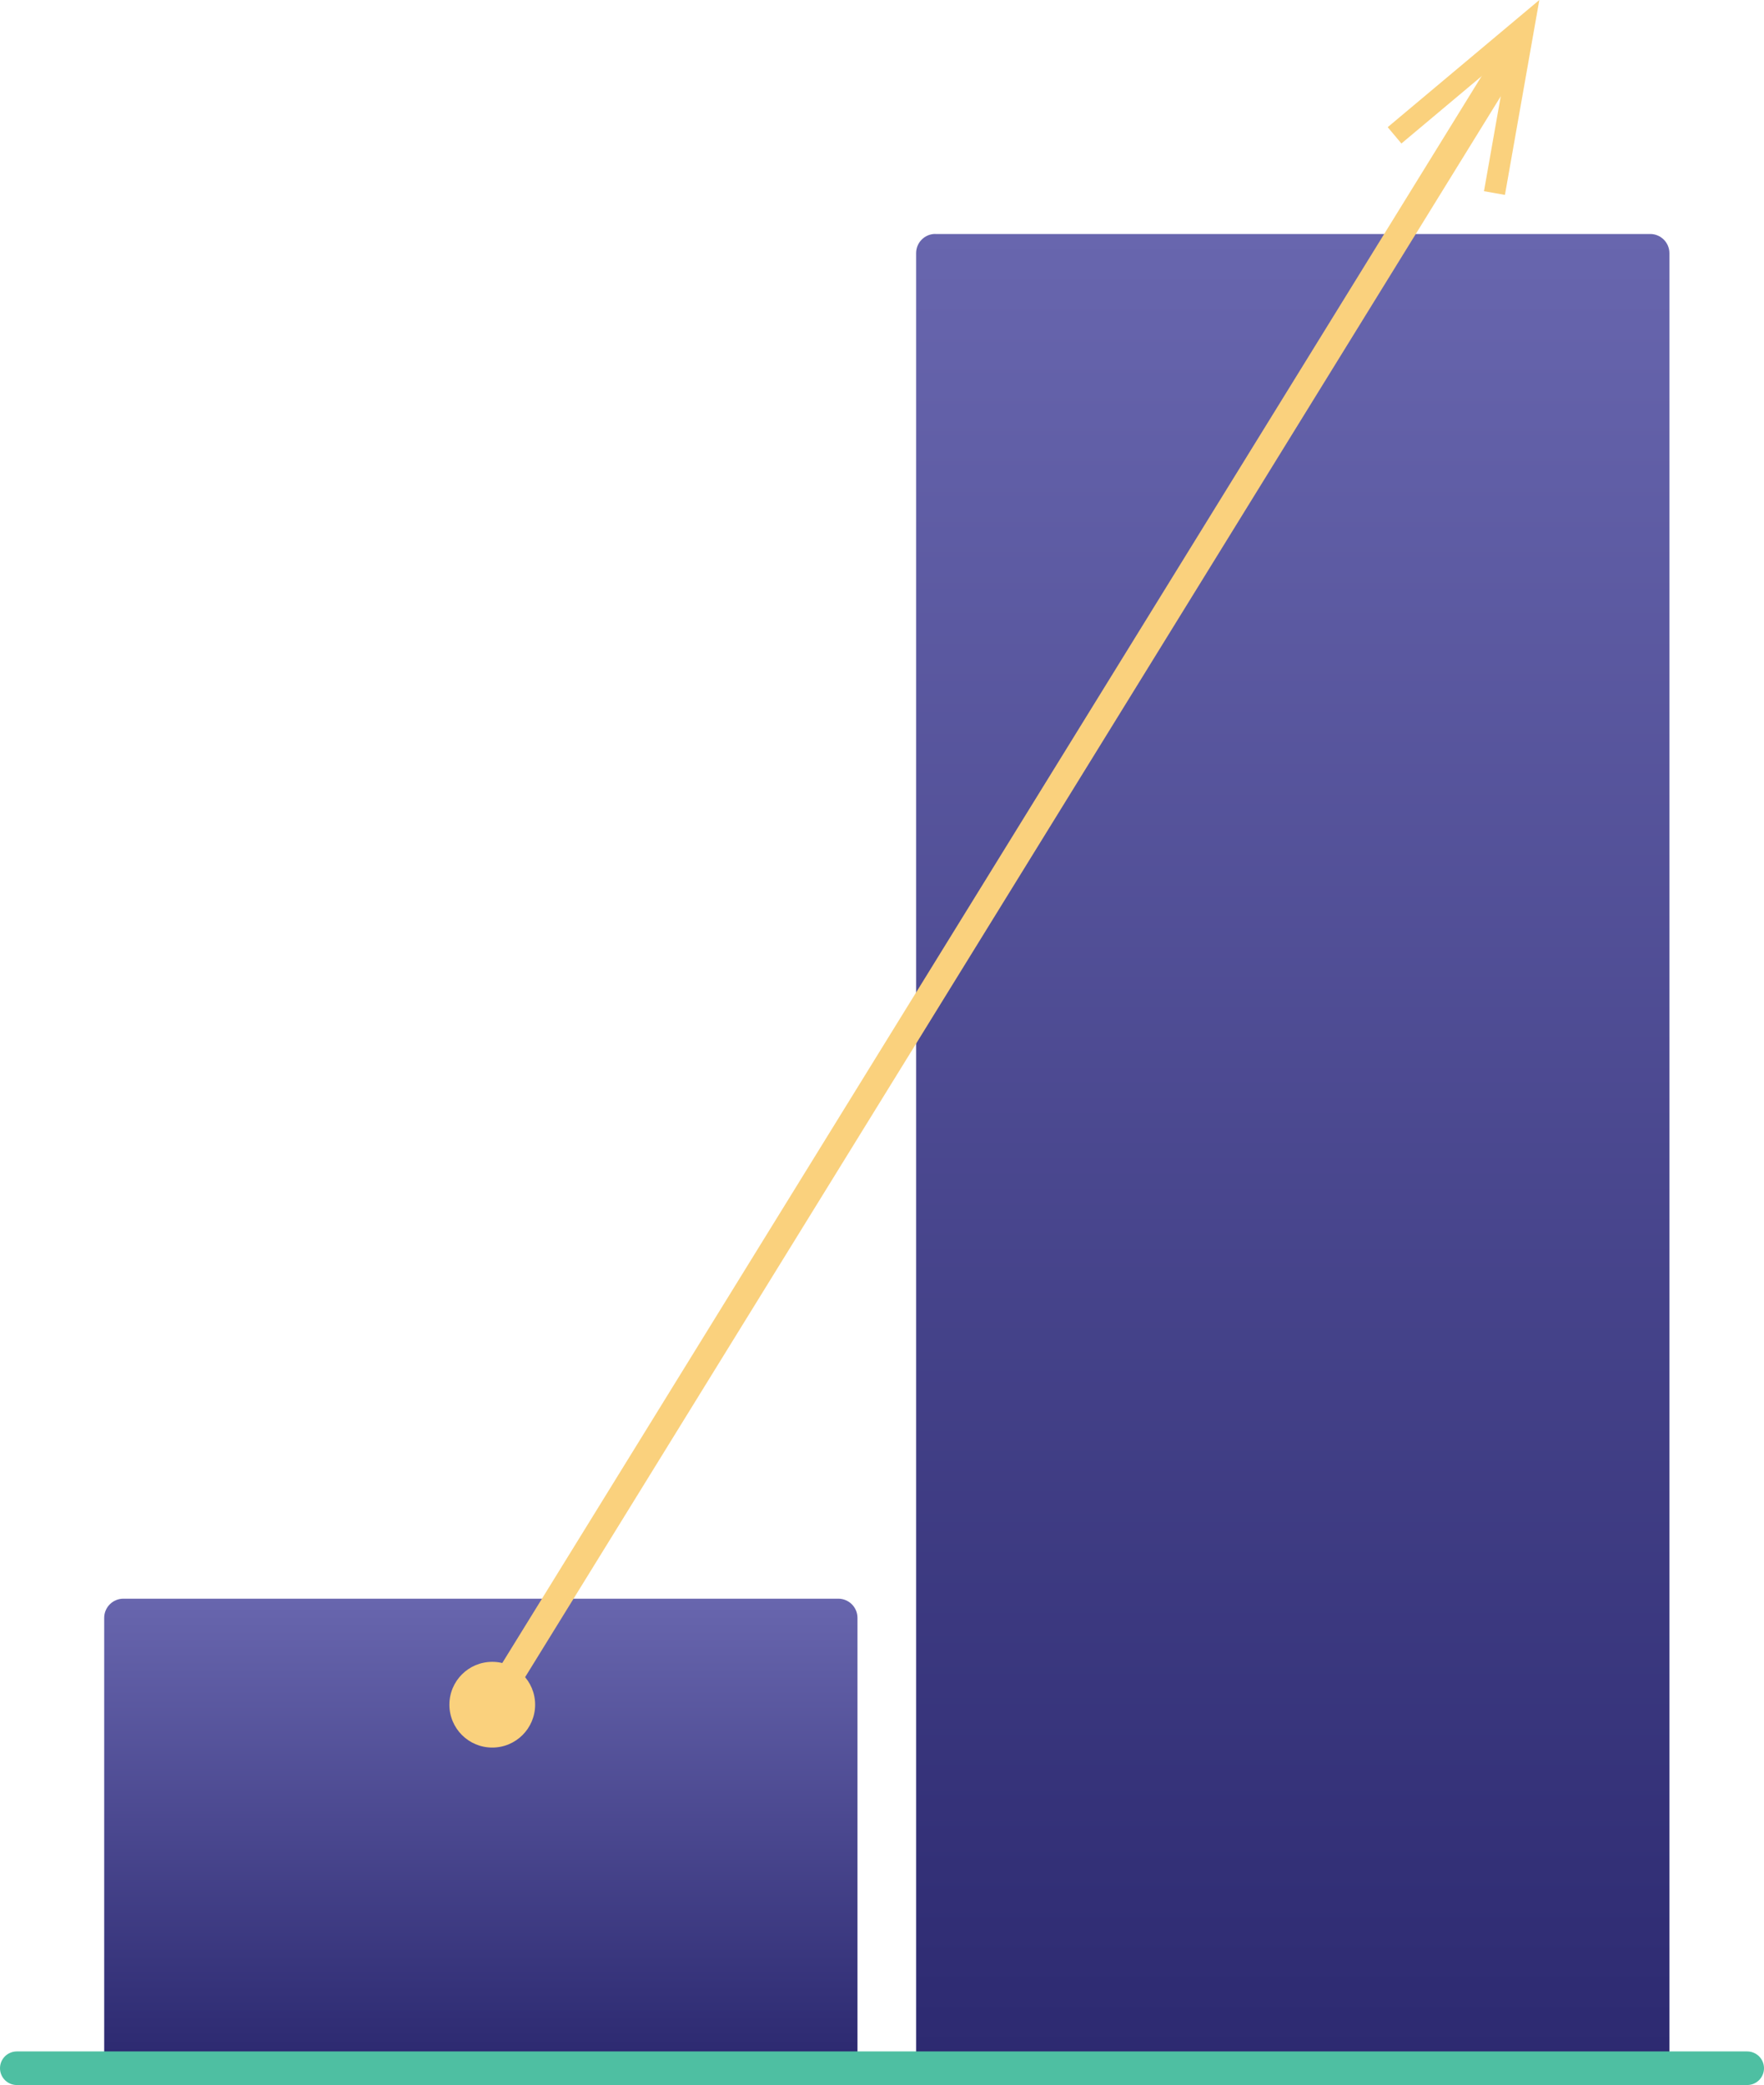
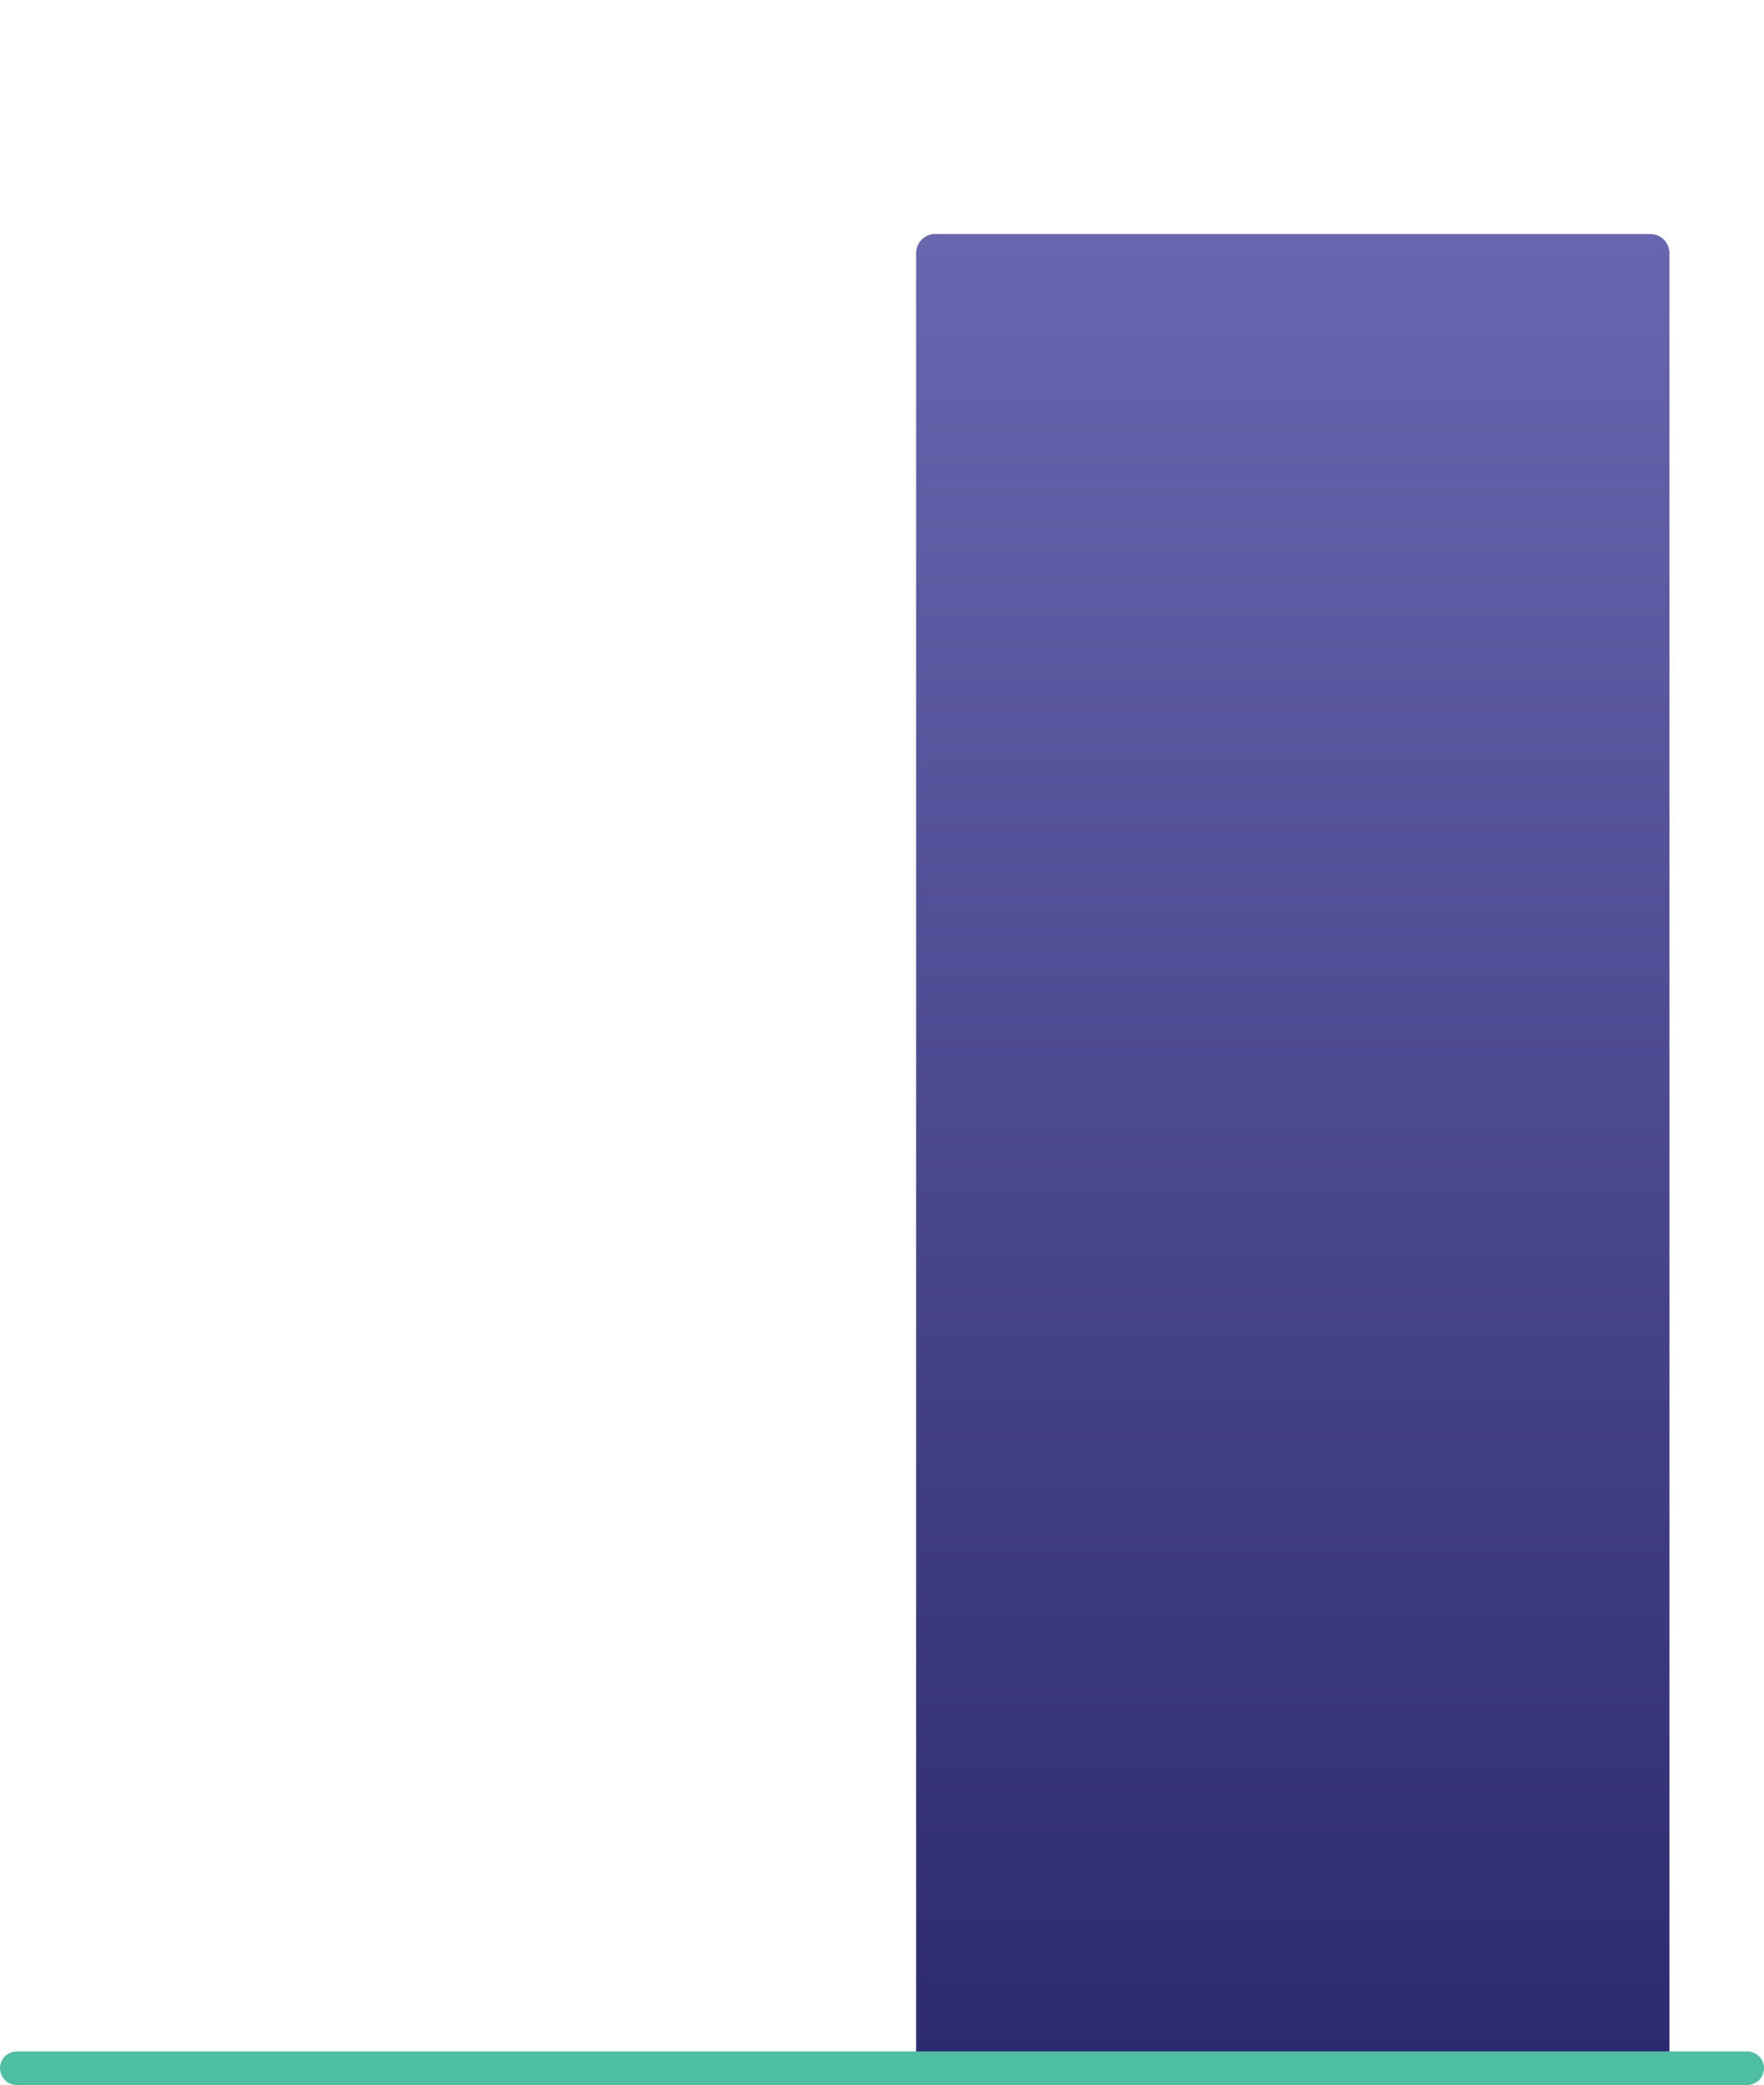
<svg xmlns="http://www.w3.org/2000/svg" xmlns:xlink="http://www.w3.org/1999/xlink" id="Layer_2" viewBox="0 0 262.56 310.35">
  <defs>
    <style>.cls-1{fill:url(#linear-gradient);}.cls-1,.cls-2,.cls-3{stroke-width:0px;}.cls-4{stroke:#fad17d;stroke-width:4px;}.cls-4,.cls-5{fill:none;}.cls-2{fill:url(#linear-gradient-2);}.cls-5{stroke:#4ebfa2;stroke-linecap:round;stroke-miterlimit:10;stroke-width:5px;}.cls-3{fill:#fad17d;}</style>
    <linearGradient id="linear-gradient" x1="71.57" y1="237.96" x2="71.57" y2="305.52" gradientUnits="userSpaceOnUse">
      <stop offset="0" stop-color="#6866ae" />
      <stop offset="1" stop-color="#2d2a71" />
    </linearGradient>
    <linearGradient id="linear-gradient-2" x1="192.42" y1="34.83" x2="192.42" y2="305.52" xlink:href="#linear-gradient" />
  </defs>
  <g id="Layer_1-2">
-     <path class="cls-1" d="m18.35,237.96h106.43c1.57,0,2.85,1.28,2.85,2.85v64.71H15.51v-64.71c0-1.57,1.28-2.85,2.85-2.85Z" />
    <path class="cls-2" d="m139.2,34.83h106.43c1.57,0,2.85,1.28,2.85,2.85v267.84h-112.12V37.67c0-1.57,1.28-2.85,2.85-2.85Z" />
    <g id="Group_1855">
      <line id="Line_117" class="cls-5" x1="2.5" y1="307.85" x2="260.06" y2="307.85" />
-       <path id="Path_4903-2" class="cls-4" d="m73.28,253.74L224.99,7.91" />
-       <path id="Path_275-2" class="cls-3" d="m79.65,253.74c0,3.52-2.85,6.38-6.38,6.38s-6.38-2.85-6.38-6.38,2.85-6.38,6.38-6.38h0c3.52,0,6.38,2.85,6.38,6.38Z" />
      <g id="Group_1603">
        <g id="Group_1602">
          <g id="Group_1601">
-             <path id="Path_4809" class="cls-3" d="m224,29.01l-3.12-.55,3.61-20.44-15.9,13.34-2.04-2.43L229.12,0l-5.12,29.01Z" />
-           </g>
+             </g>
        </g>
      </g>
    </g>
  </g>
</svg>